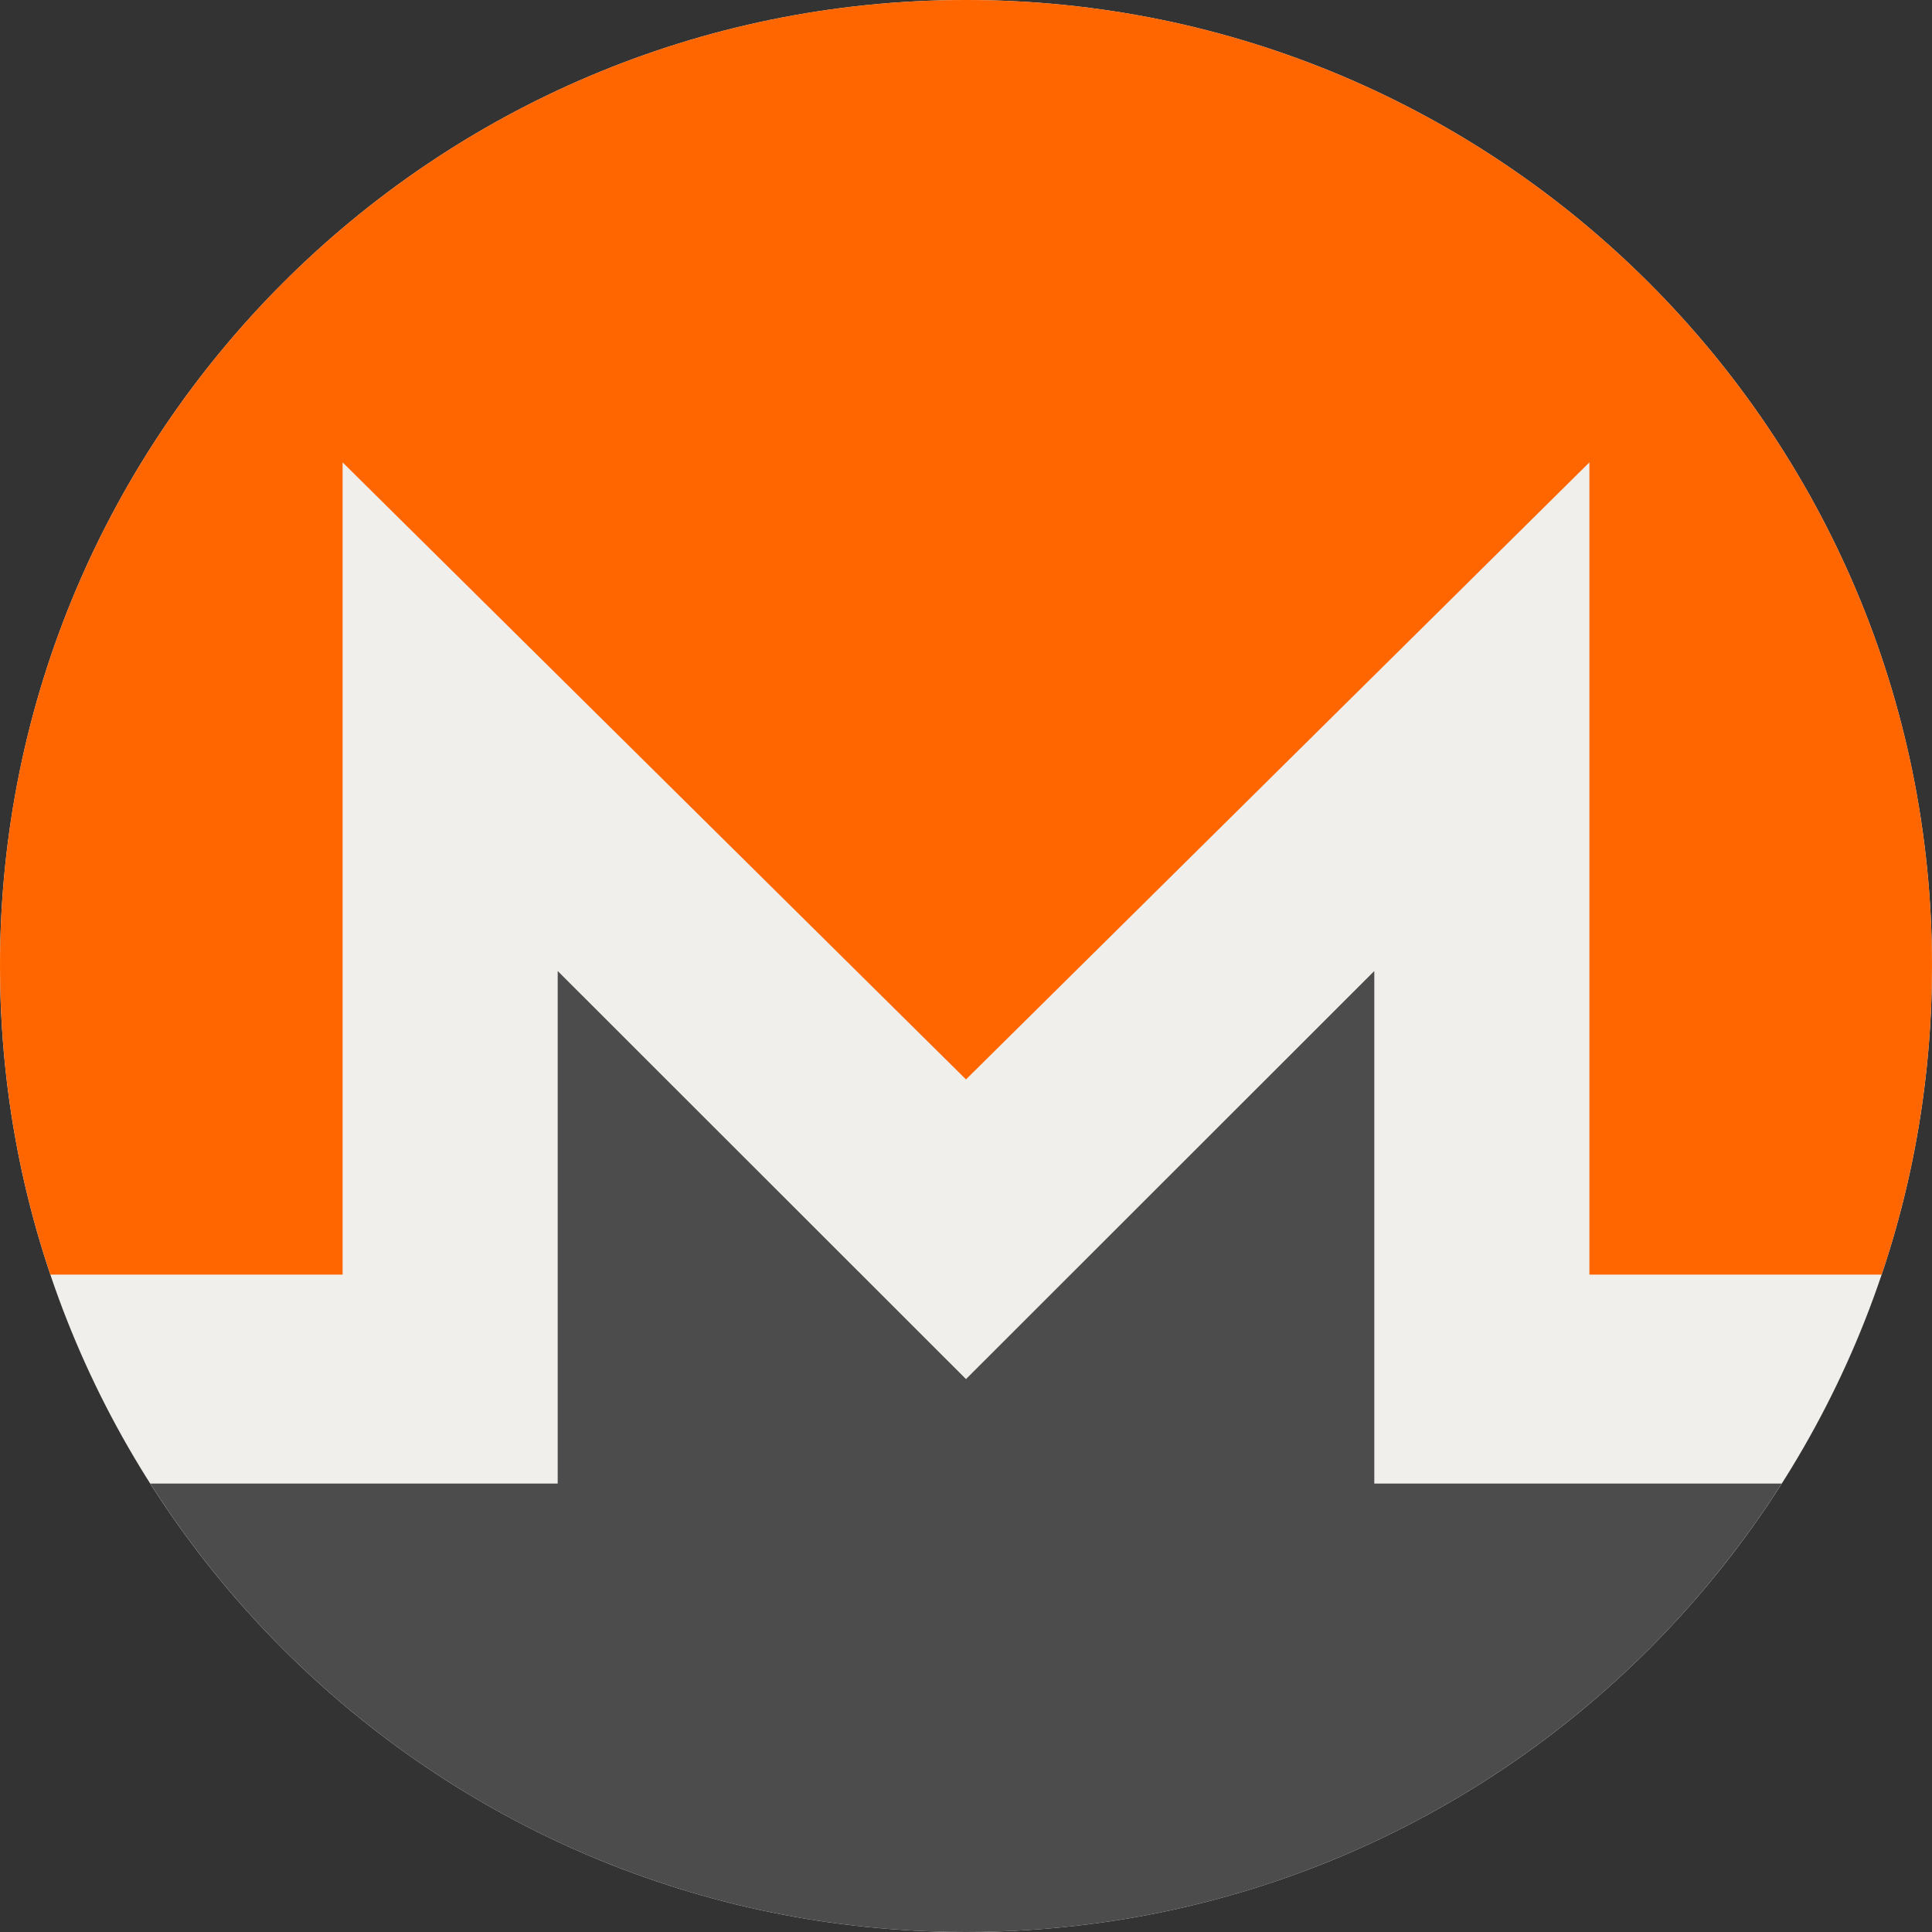
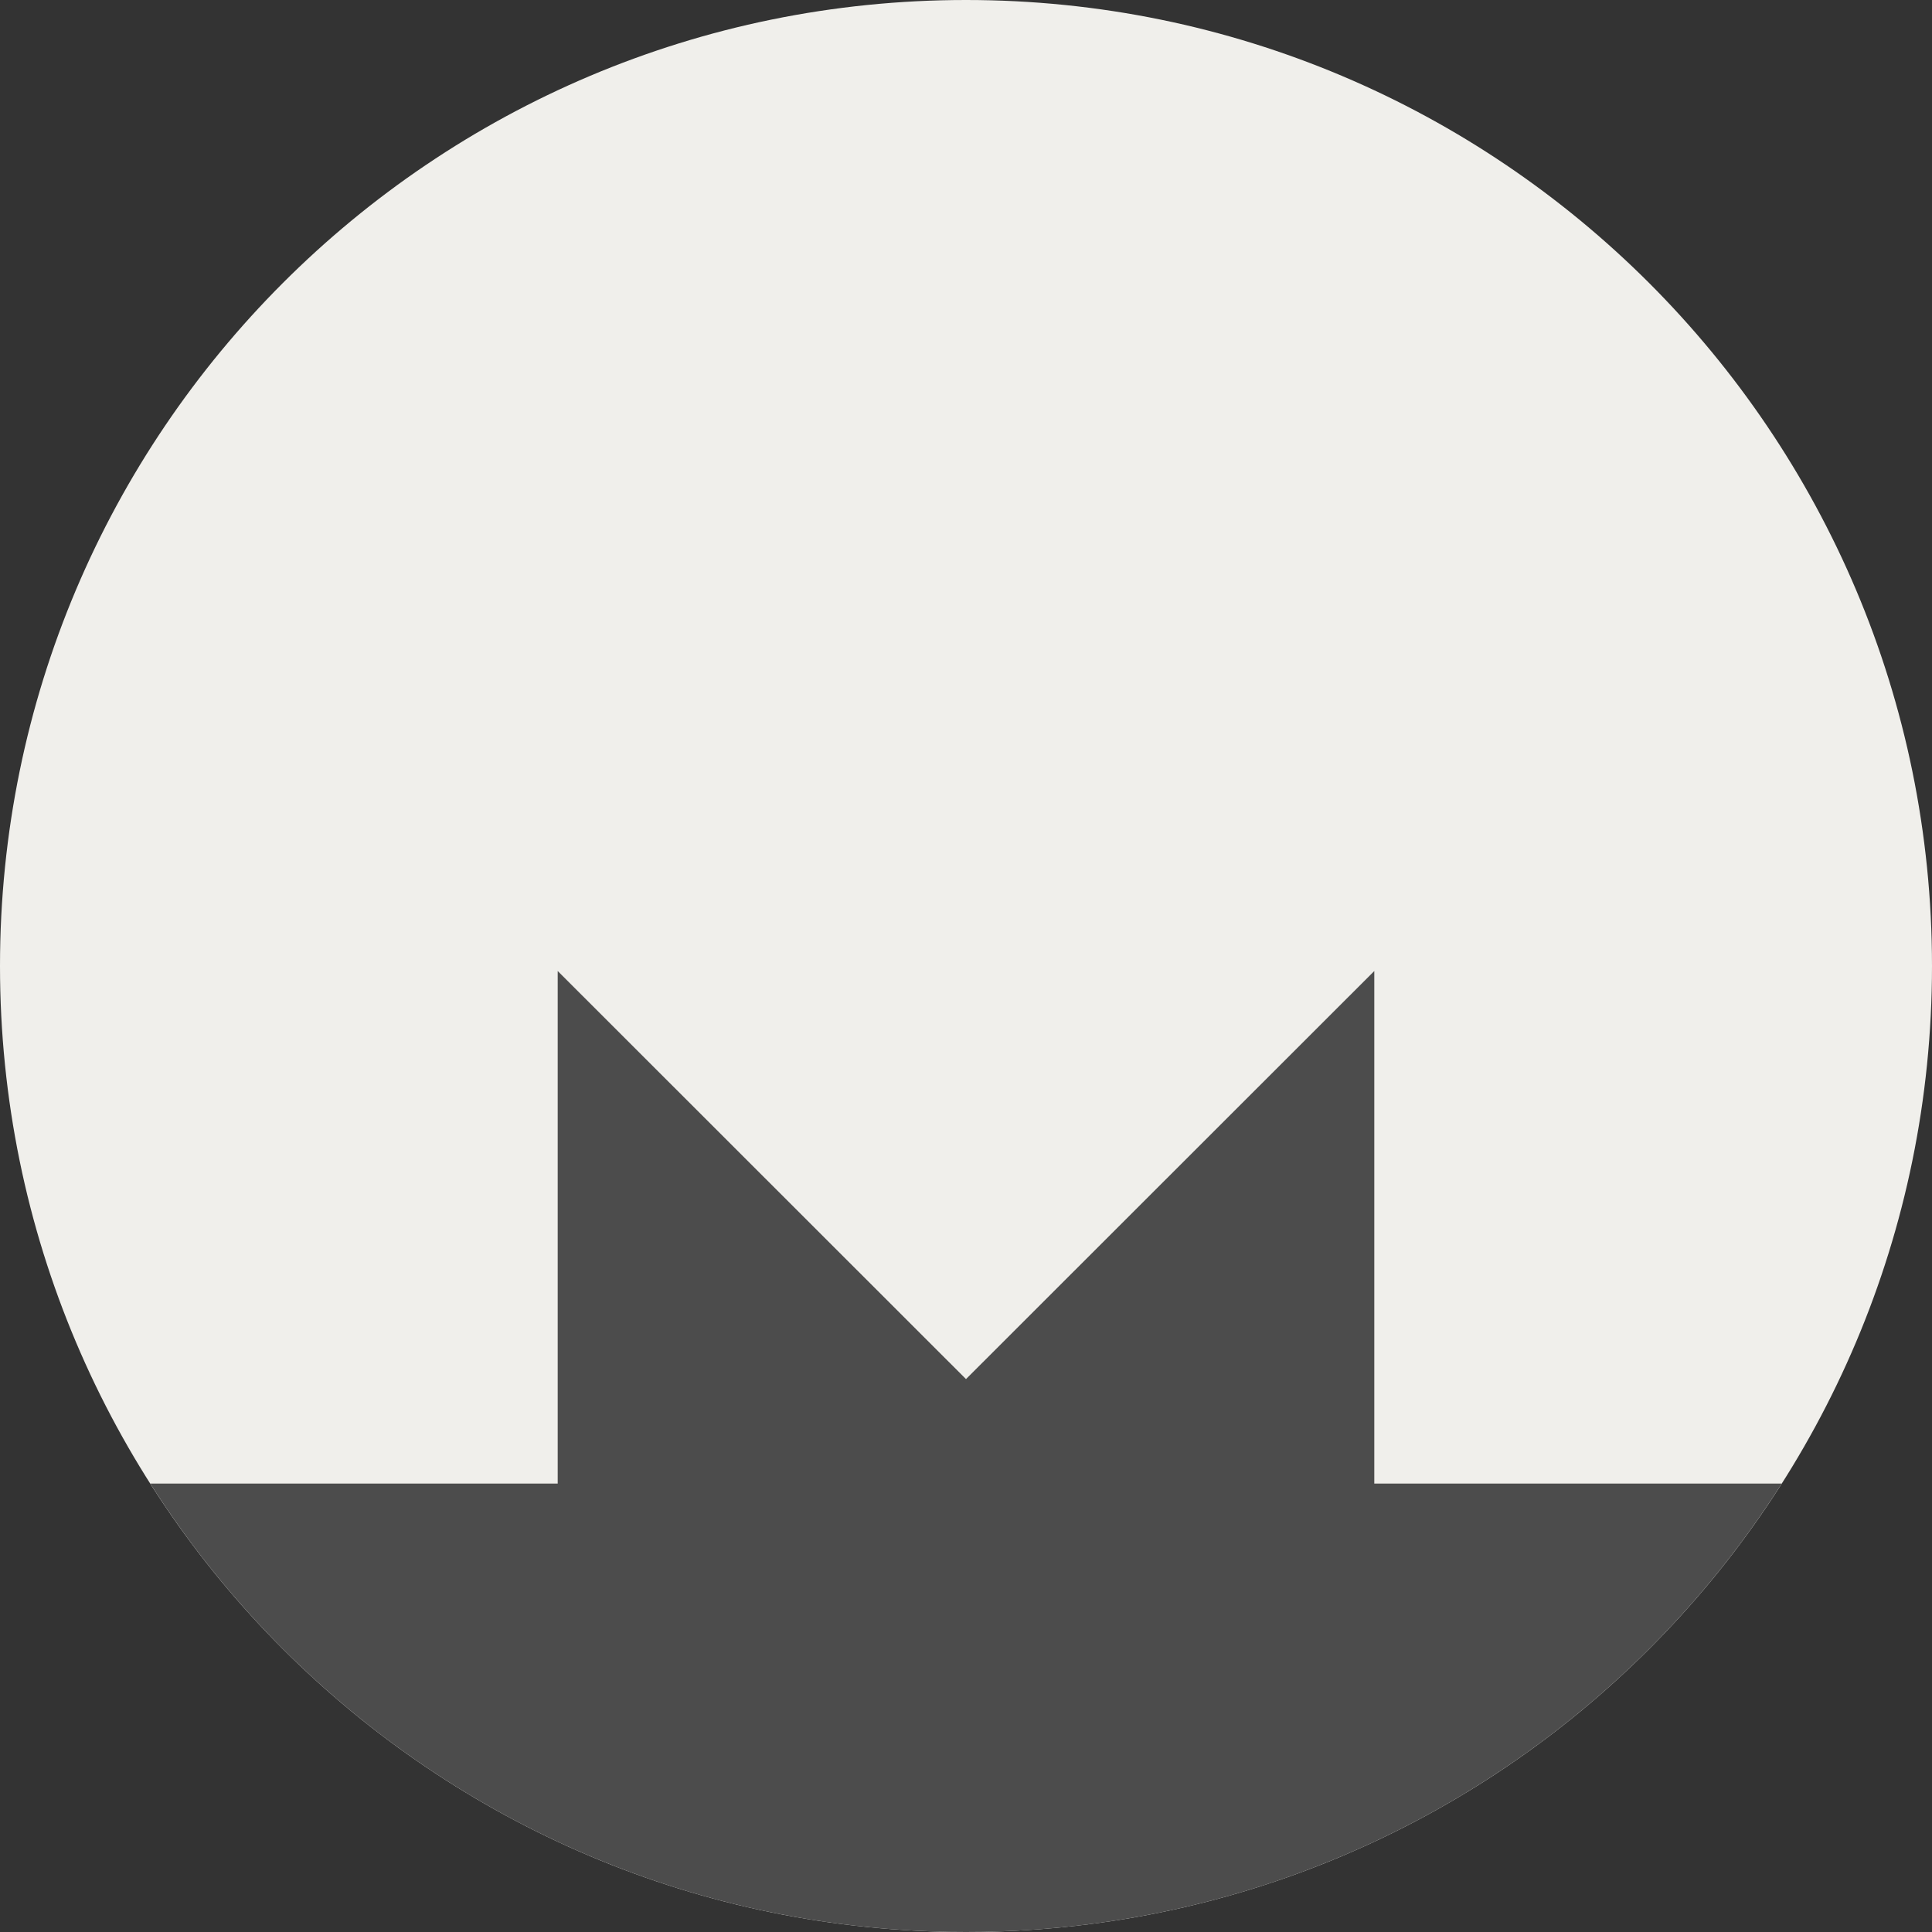
<svg xmlns="http://www.w3.org/2000/svg" width="42" height="42" viewBox="0 0 42 42" fill="none">
  <rect x="0" y="0" width="42" height="42" fill="#333333" stroke="none" />
  <path d="M21 42C32.598 42 42 32.598 42 21C42 9.402 32.598 0 21 0C9.402 0 0 9.402 0 21C0 32.598 9.402 42 21 42Z" fill="#F0EFEB" />
  <path d="M29.876 32.252H38.733C35.008 38.112 28.458 42 21 42C13.542 42 6.992 38.112 3.267 32.252H12.124V21.109L21 29.98L29.876 21.109V32.252Z" fill="#4C4C4C" />
-   <path d="M42 21C42 23.346 41.615 25.602 40.906 27.709H34.552V10.052L21 23.466L7.448 10.052V27.709H1.095C0.385 25.602 0 23.346 0 21C0 9.402 9.402 0 21 0C32.598 0 42 9.402 42 21Z" fill="#FF6600" />
</svg>